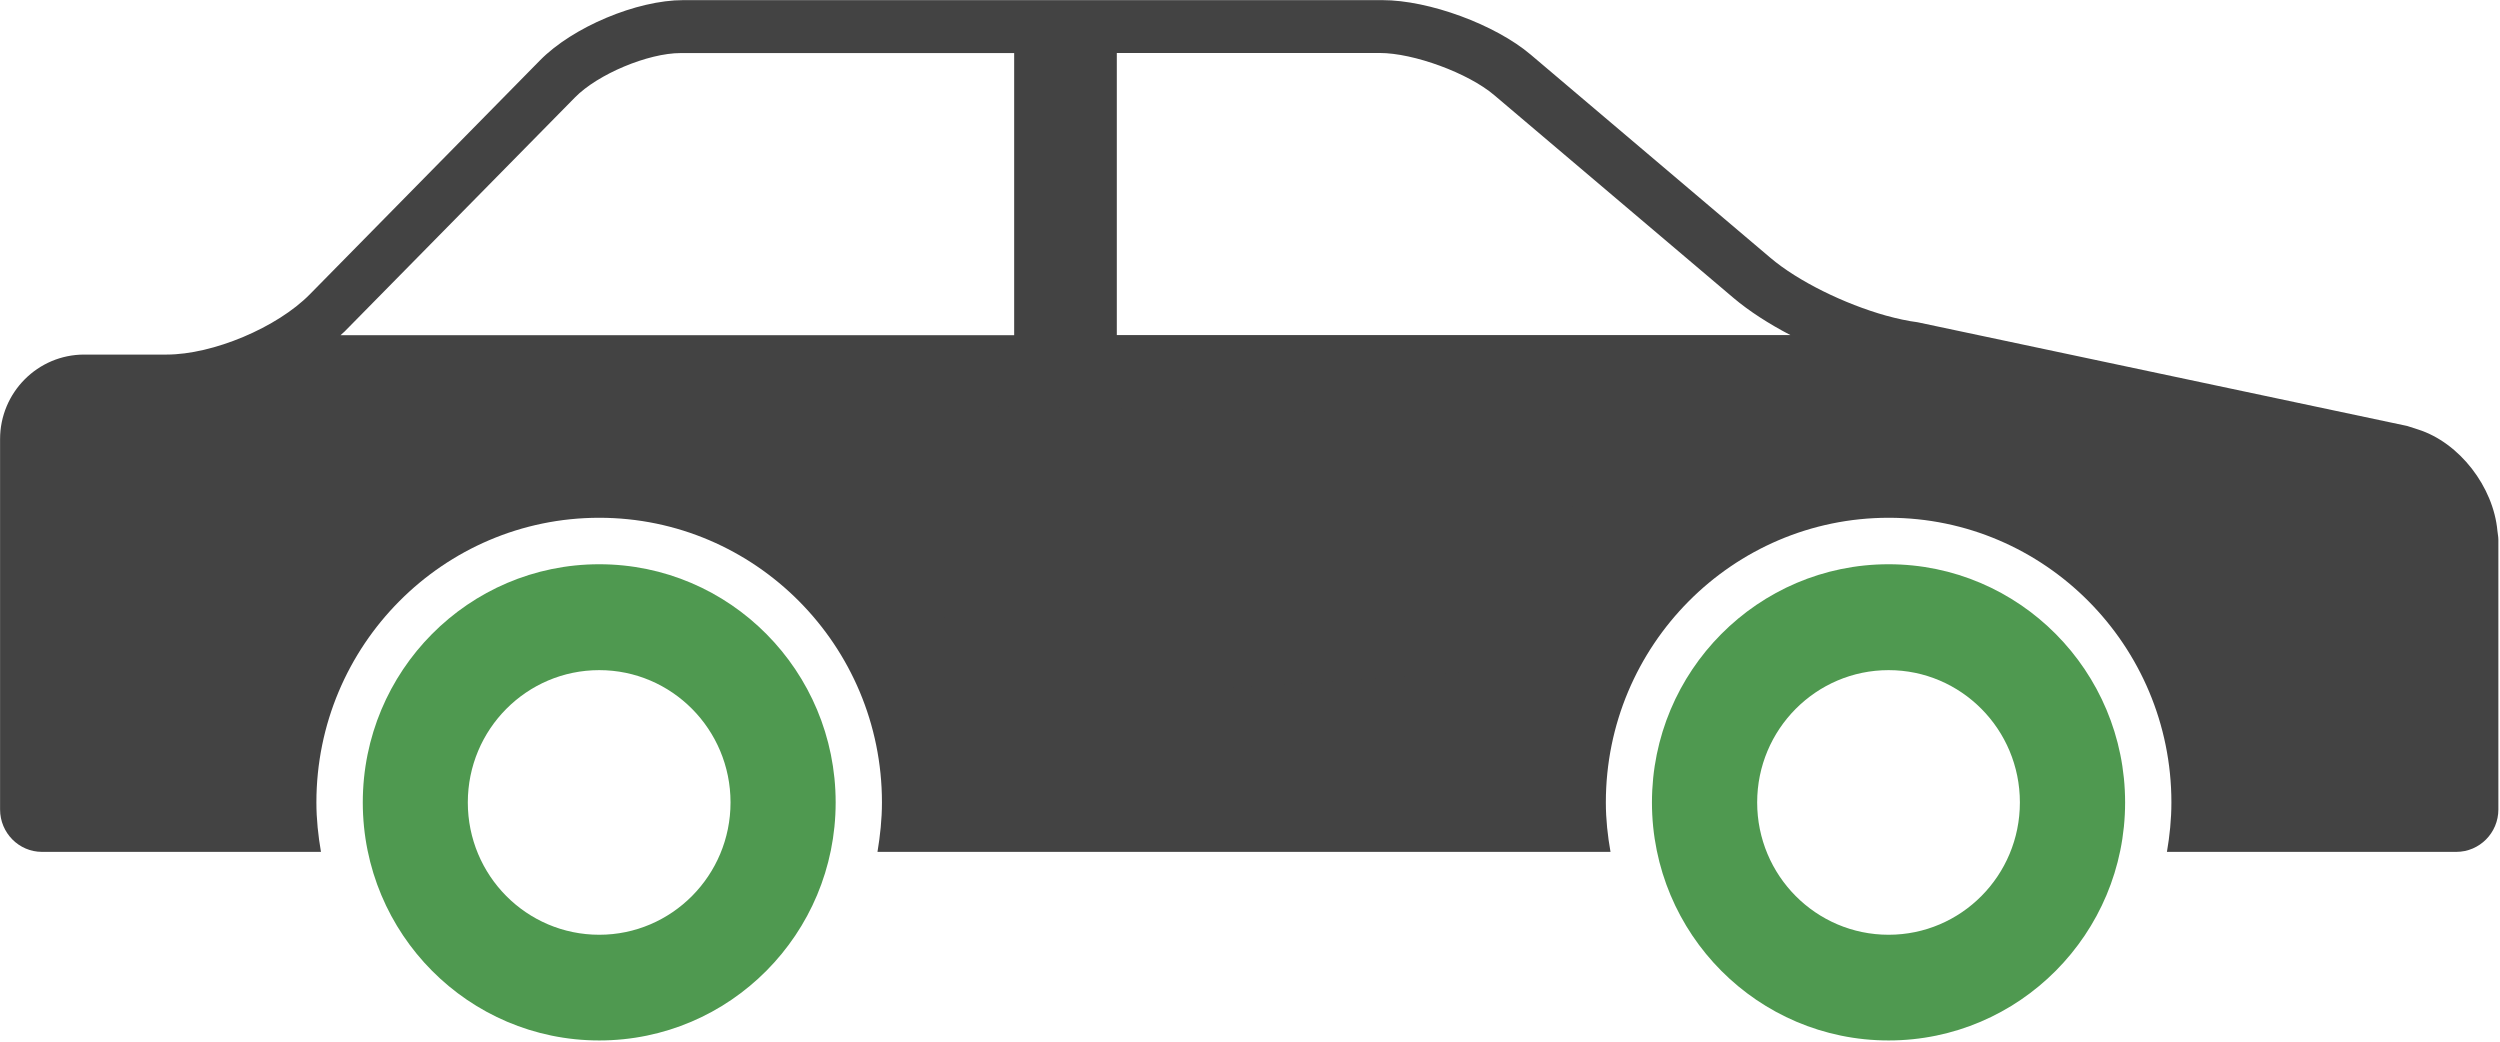
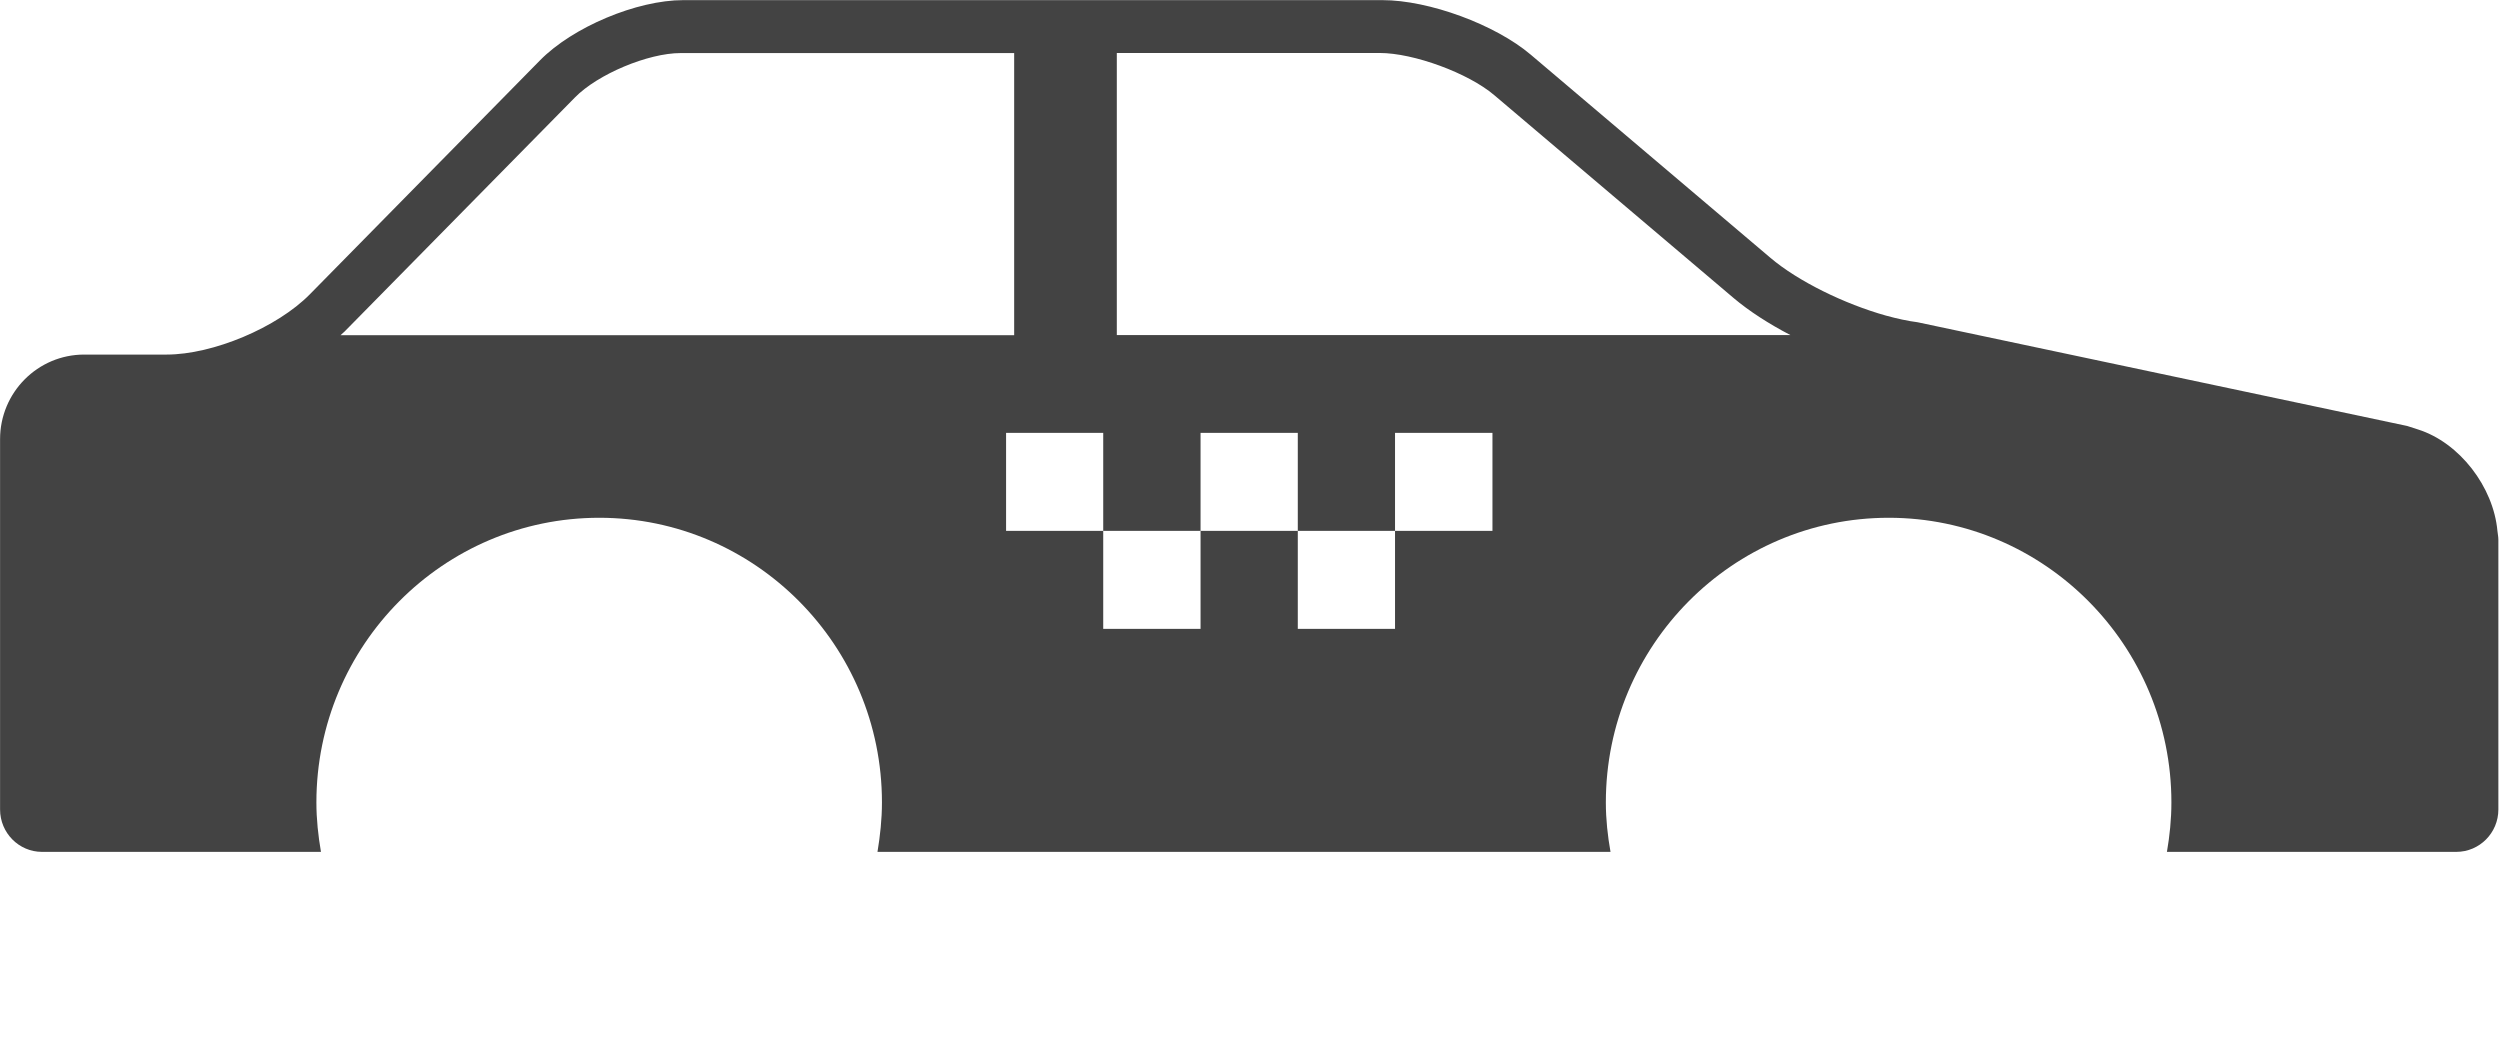
<svg xmlns="http://www.w3.org/2000/svg" width="100%" height="100%" viewBox="0 0 1096 457" version="1.1" xml:space="preserve" style="fill-rule:evenodd;clip-rule:evenodd;stroke-linejoin:round;stroke-miterlimit:2;">
  <g transform="matrix(1,0,0,1,-388.958,-709.292)">
    <g transform="matrix(4.167,0,0,4.167,0,0)">
-       <path d="M292.04,229.58C278.3,229.58 267.14,240.8 267.14,254.64C267.14,268.48 278.29,279.68 292.04,279.68C305.77,279.68 316.92,268.47 316.92,254.64C316.92,240.81 305.77,229.58 292.04,229.58ZM292.04,268.56C284.4,268.56 278.21,262.33 278.21,254.64C278.21,246.95 284.41,240.72 292.04,240.72C299.67,240.72 305.85,246.95 305.85,254.64C305.85,262.33 299.67,268.56 292.04,268.56Z" style="fill:rgb(79,153,80);fill-rule:nonzero;" />
-     </g>
+       </g>
    <g transform="matrix(4.167,0,0,4.167,0,0)">
-       <path d="M156.39,229.58C142.64,229.58 131.51,240.8 131.51,254.64C131.51,268.48 142.64,279.68 156.39,279.68C170.13,279.68 181.26,268.47 181.26,254.64C181.26,240.81 170.13,229.58 156.39,229.58ZM156.39,268.56C148.74,268.56 142.56,262.33 142.56,254.64C142.56,246.95 148.75,240.72 156.39,240.72C164.01,240.72 170.2,246.95 170.2,254.64C170.2,262.33 164,268.56 156.39,268.56Z" style="fill:rgb(79,153,80);fill-rule:nonzero;" />
-     </g>
+       </g>
    <g transform="matrix(4.167,0,0,4.167,0,0)">
      <path d="M192.96,170.23L165.23,170.23C160.33,170.23 153.59,173.07 150.16,176.56L125.94,201.18C122.5,204.68 115.74,207.52 110.87,207.52L102.2,207.52C97.32,207.52 93.35,211.5 93.35,216.42L93.35,255.38C93.35,257.84 95.33,259.84 97.76,259.84L127.11,259.84C126.82,258.15 126.63,256.42 126.63,254.64C126.63,238.12 139.97,224.69 156.39,224.69C172.79,224.69 186.13,238.12 186.13,254.64C186.13,256.42 185.94,258.15 185.66,259.84L262.78,259.84C262.48,258.15 262.29,256.42 262.29,254.64C262.29,238.12 275.63,224.69 292.05,224.69C308.45,224.69 321.79,238.12 321.79,254.64C321.79,256.42 321.61,258.15 321.32,259.84L351.76,259.84C354.21,259.84 356.19,257.84 356.19,255.38L356.19,227C356.19,226.68 356.12,226.38 356.09,226.07C355.67,221.44 352.11,216.79 347.74,215.4L346.59,215.03L295.09,204.12C294.06,203.99 292.93,203.74 291.76,203.42C287.43,202.21 282.5,199.81 279.58,197.32L254.39,175.97C250.66,172.8 243.67,170.23 238.78,170.23L219.52,170.23M129.18,205.47C129.3,205.35 129.46,205.23 129.59,205.1L153.82,180.48C156.22,178.02 161.53,175.8 164.95,175.8L200.04,175.8L200.04,205.48L129.18,205.48L129.18,205.47ZM250.36,226.07L240.11,226.07L240.11,236.38L229.88,236.38L229.88,226.07L219.65,226.07L219.65,236.38L209.41,236.38L209.41,226.07L199.19,226.07L199.19,215.76L209.41,215.76L209.41,226.07L219.65,226.07L219.65,215.76L229.88,215.76L229.88,226.07L240.11,226.07L240.11,215.76L250.36,215.76L250.36,226.07ZM210.84,205.47L210.84,175.79L238.49,175.79C242.07,175.79 247.81,177.9 250.54,180.22L275.73,201.57C277.35,202.94 279.43,204.28 281.71,205.47L210.84,205.47Z" style="fill:rgb(67,67,67);fill-rule:nonzero;" />
    </g>
    <g transform="matrix(4.167,0,0,4.167,0,0)">
-       <path d="M192.35,212.86L263.38,214.02L250.35,240.72C250.35,240.72 204.35,244.41 202.22,242.66C200.09,240.92 186.74,230.47 186.74,230.47L191.58,213.82" style="fill:rgb(67,67,67);fill-rule:nonzero;" />
-     </g>
+       </g>
  </g>
</svg>